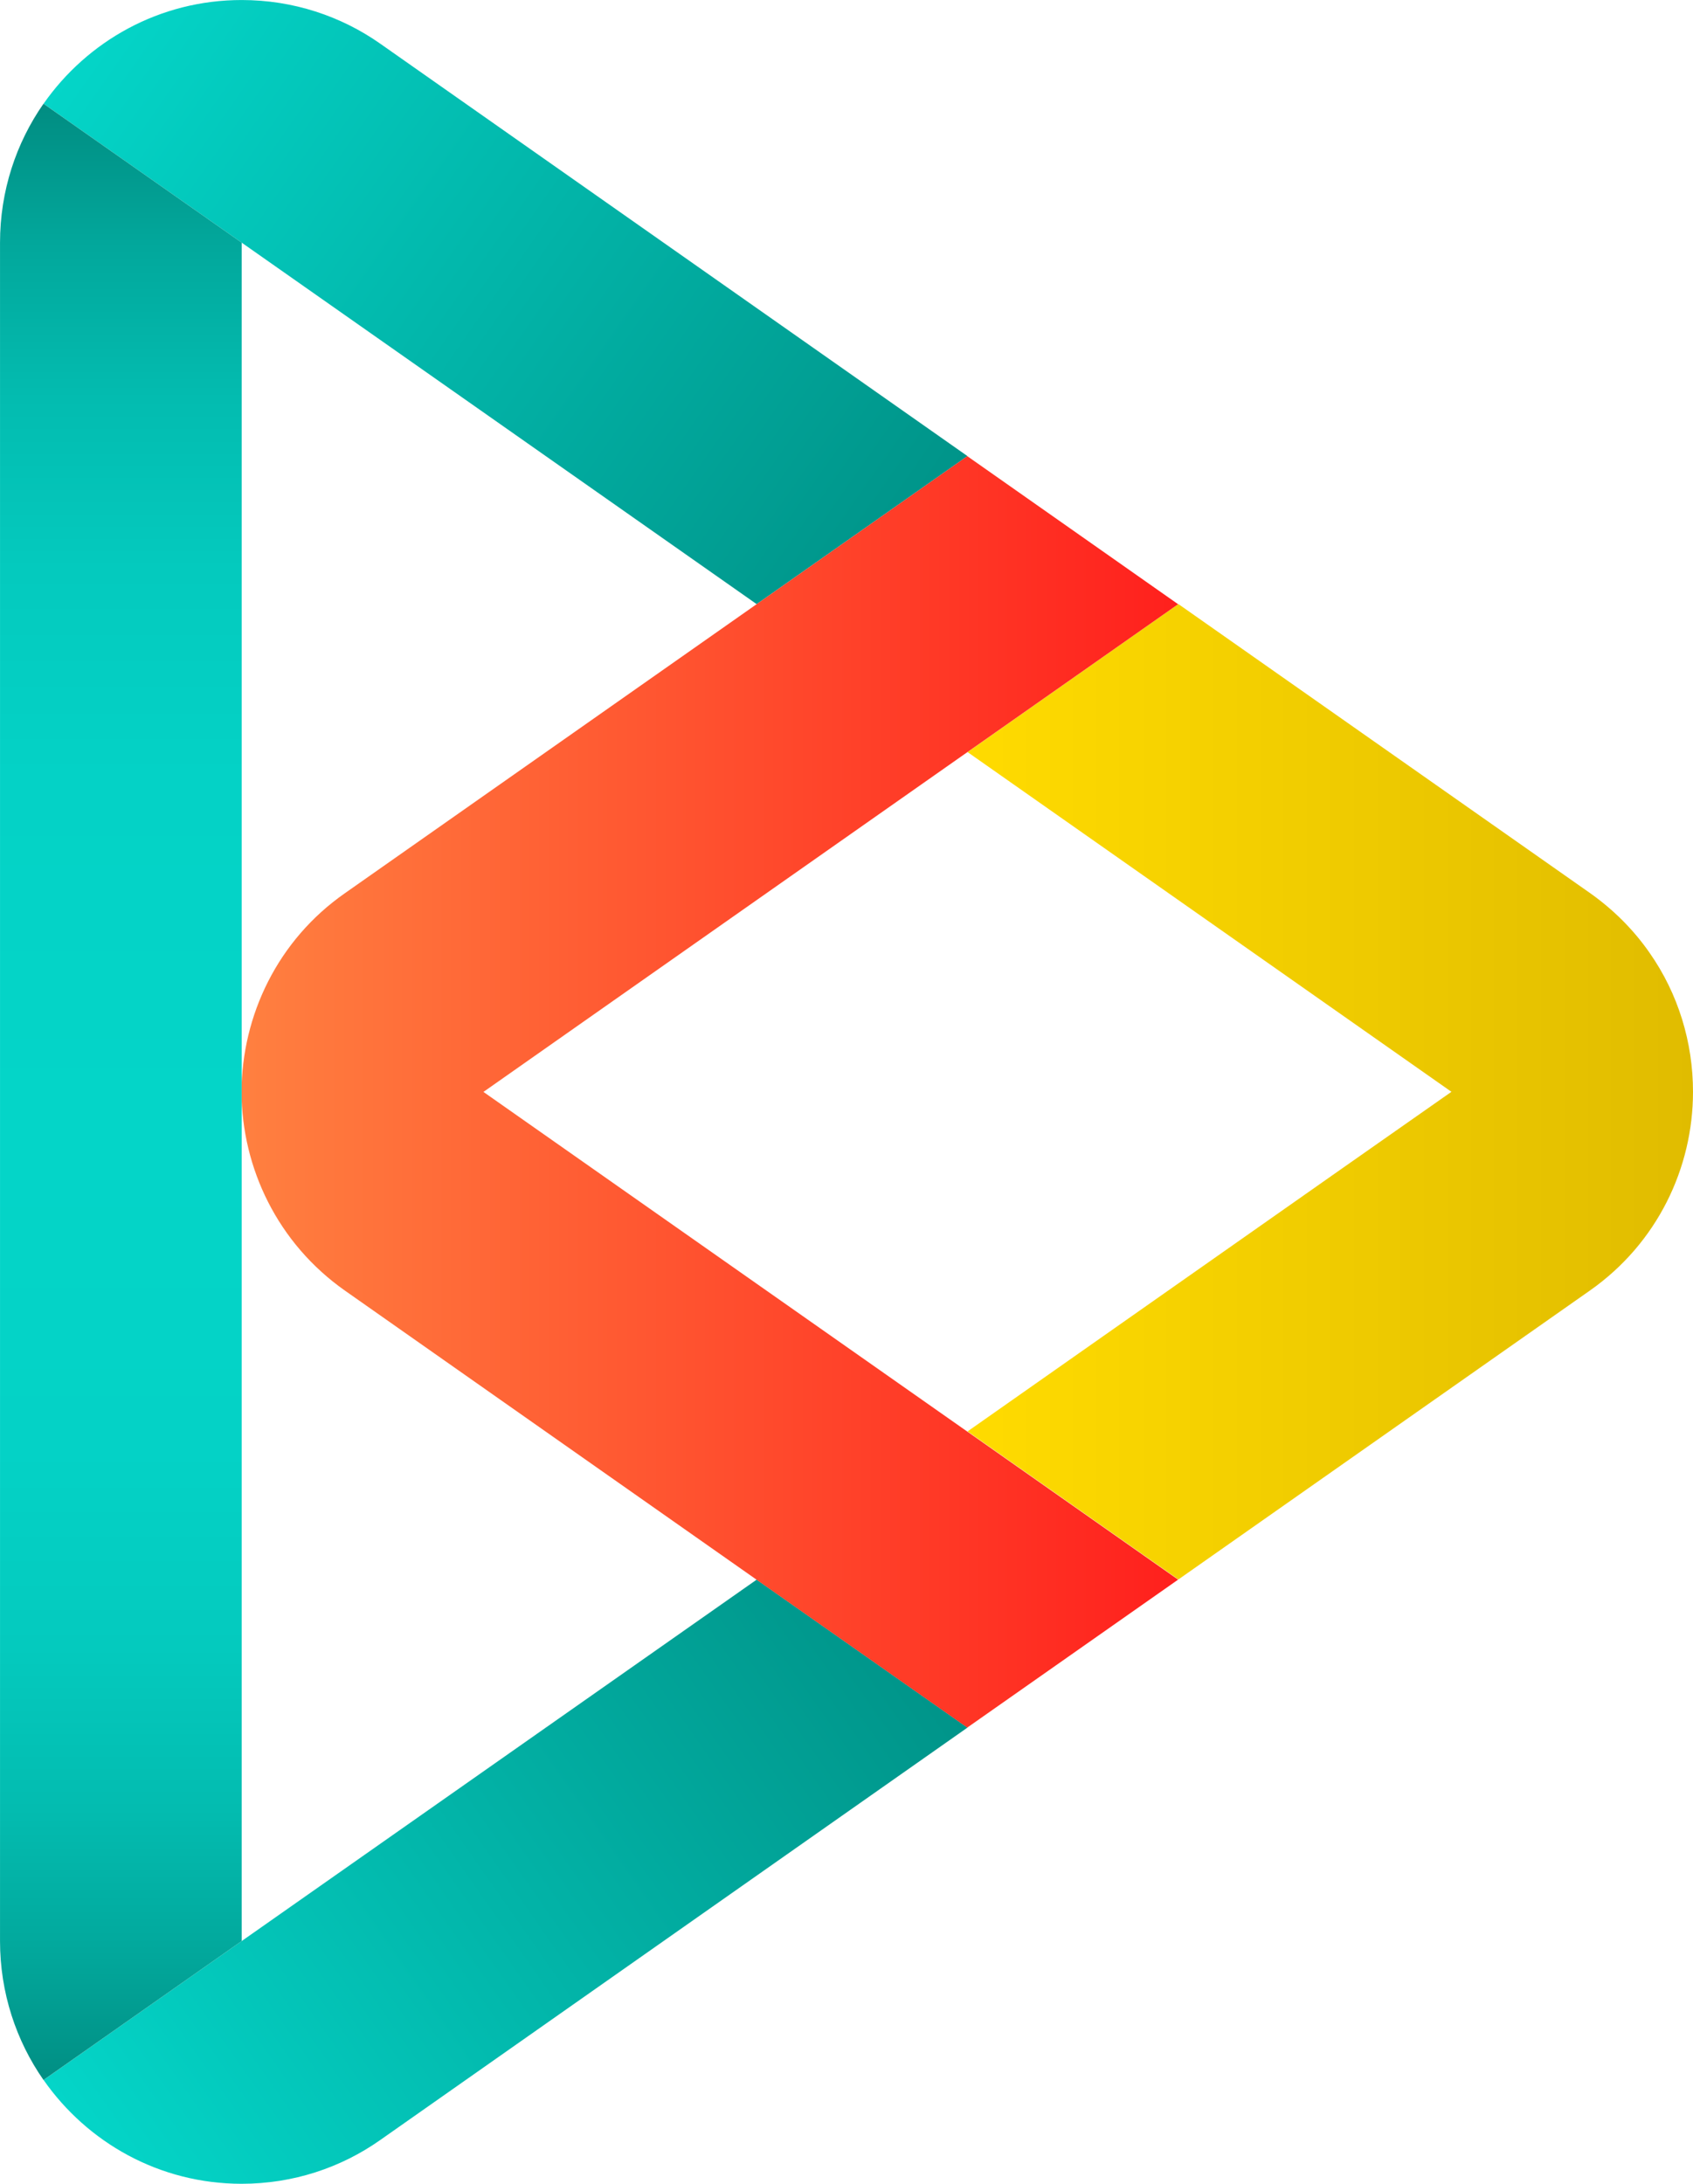
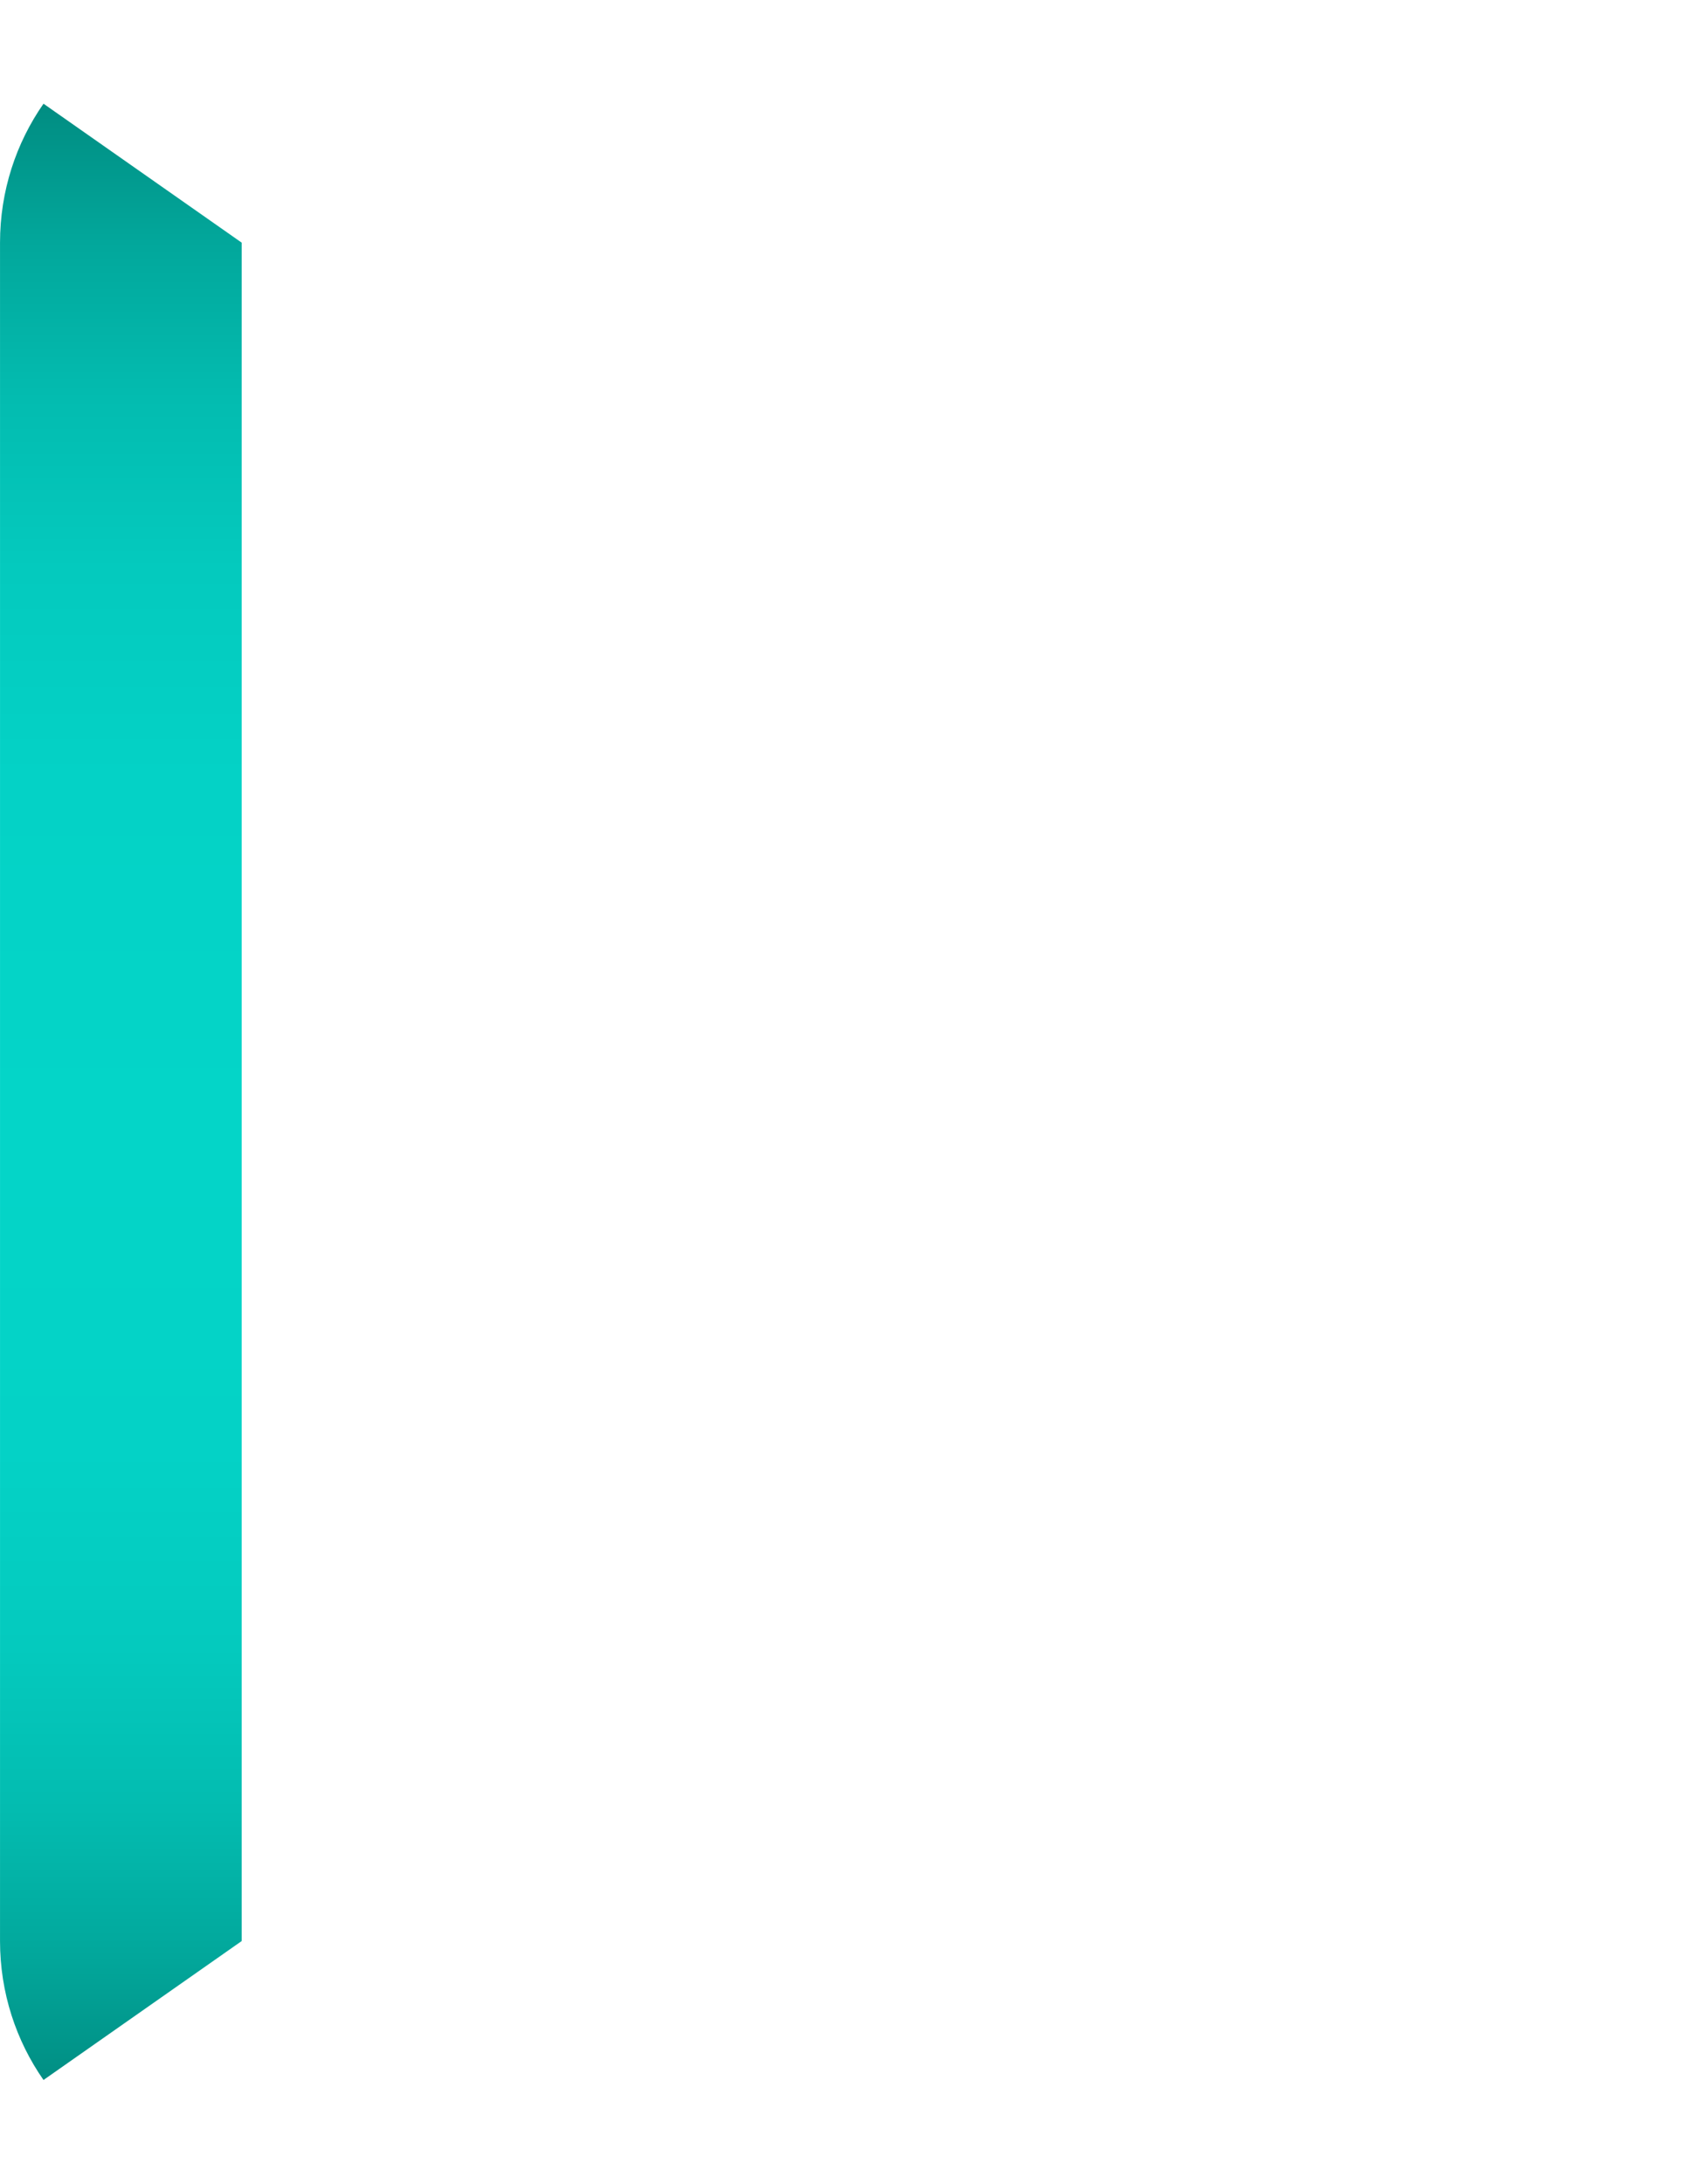
<svg xmlns="http://www.w3.org/2000/svg" version="1.1" id="Слой_6__x28_копия20_x29_" x="0px" y="0px" width="76px" height="98px" viewBox="-12.705 -32.938 76 98" enable-background="new -12.705 -32.938 76 98" xml:space="preserve">
  <g id="in-KIn_1_">
    <linearGradient id="SVGID_1_" gradientUnits="userSpaceOnUse" x1="30.69" y1="81.008" x2="63.255" y2="81.008" gradientTransform="matrix(1 0 0 -1 0.04 97.064)">
      <stop offset="0" style="stop-color:#FFDB00" />
      <stop offset="1" style="stop-color:#E0BC00" />
    </linearGradient>
-     <path fill="url(#SVGID_1_)" d="M63.295,16.058c0,3.42-1.604,6.793-4.623,8.915l-18.479,12.97l-9.463-6.645l16.974-11.914   l4.747-3.326L30.73,0.813l9.463-6.644L58.672,7.139c1.064,0.753,1.963,1.658,2.673,2.68C62.634,11.66,63.295,13.842,63.295,16.058z   " />
    <linearGradient id="SVGID_2_" gradientUnits="userSpaceOnUse" x1="-7.68" y1="129.789" x2="27.58" y2="105.1" gradientTransform="matrix(1 0 0 -1 0.04 97.064)">
      <stop offset="0" style="stop-color:#04D5C8" />
      <stop offset="1" style="stop-color:#009489" />
    </linearGradient>
-     <path fill="url(#SVGID_2_)" d="M30.725-12.47l-9.462,6.644L-1.856-22.049l-8.893-6.235c1.969-2.814,5.211-4.653,8.893-4.653   c2.313,0,4.458,0.723,6.216,1.956L30.725-12.47z" />
    <linearGradient id="SVGID_3_" gradientUnits="userSpaceOnUse" x1="-7.679" y1="40.505" x2="27.58" y2="15.816" gradientTransform="matrix(1 0 0 1 0.04 24.34)">
      <stop offset="0" style="stop-color:#04D5C8" />
      <stop offset="1" style="stop-color:#009489" />
    </linearGradient>
-     <path fill="url(#SVGID_3_)" d="M30.725,44.59l-9.462-6.64L-1.856,54.169l-8.893,6.235c1.969,2.816,5.211,4.658,8.893,4.658   c2.313,0,4.458-0.724,6.216-1.961L30.725,44.59z" />
    <linearGradient id="SVGID_4_" gradientUnits="userSpaceOnUse" x1="-1.902" y1="81.002" x2="40.141" y2="81.002" gradientTransform="matrix(1 0 0 -1 0.04 97.064)">
      <stop offset="0" style="stop-color:#FF8040" />
      <stop offset="1" style="stop-color:#FF201D" />
    </linearGradient>
-     <path fill="url(#SVGID_4_)" d="M8.997,16.063L30.718,0.817l9.463-6.64l-9.463-6.644l-9.46,6.644L2.779,7.145   c-3.019,2.107-4.627,5.485-4.642,8.918c0.015,3.419,1.623,6.792,4.64,8.915L21.254,37.95l9.462,6.64l9.465-6.64l-9.463-6.644   L8.997,16.063z" />
    <linearGradient id="SVGID_5_" gradientUnits="userSpaceOnUse" x1="-7.32" y1="130.79" x2="-7.32" y2="28.179" gradientTransform="matrix(1 0 0 -1 0.04 97.064)">
      <stop offset="0" style="stop-color:#006E65" />
      <stop offset="0.056" style="stop-color:#018E83" />
      <stop offset="0.116" style="stop-color:#02A89C" />
      <stop offset="0.182" style="stop-color:#03BCB0" />
      <stop offset="0.257" style="stop-color:#04CABE" />
      <stop offset="0.348" style="stop-color:#04D2C6" />
      <stop offset="0.5" style="stop-color:#04D5C8" />
      <stop offset="0.642" style="stop-color:#04D2C6" />
      <stop offset="0.728" style="stop-color:#04CABE" />
      <stop offset="0.799" style="stop-color:#03BCB0" />
      <stop offset="0.861" style="stop-color:#02A89C" />
      <stop offset="0.918" style="stop-color:#018E83" />
      <stop offset="0.97" style="stop-color:#006E65" />
    </linearGradient>
    <path fill="url(#SVGID_5_)" d="M-1.856-22.049v76.218l-8.896,6.235c-1.228-1.761-1.952-3.913-1.952-6.235v-76.218   c0-2.318,0.723-4.475,1.952-6.235L-1.856-22.049z" />
  </g>
</svg>